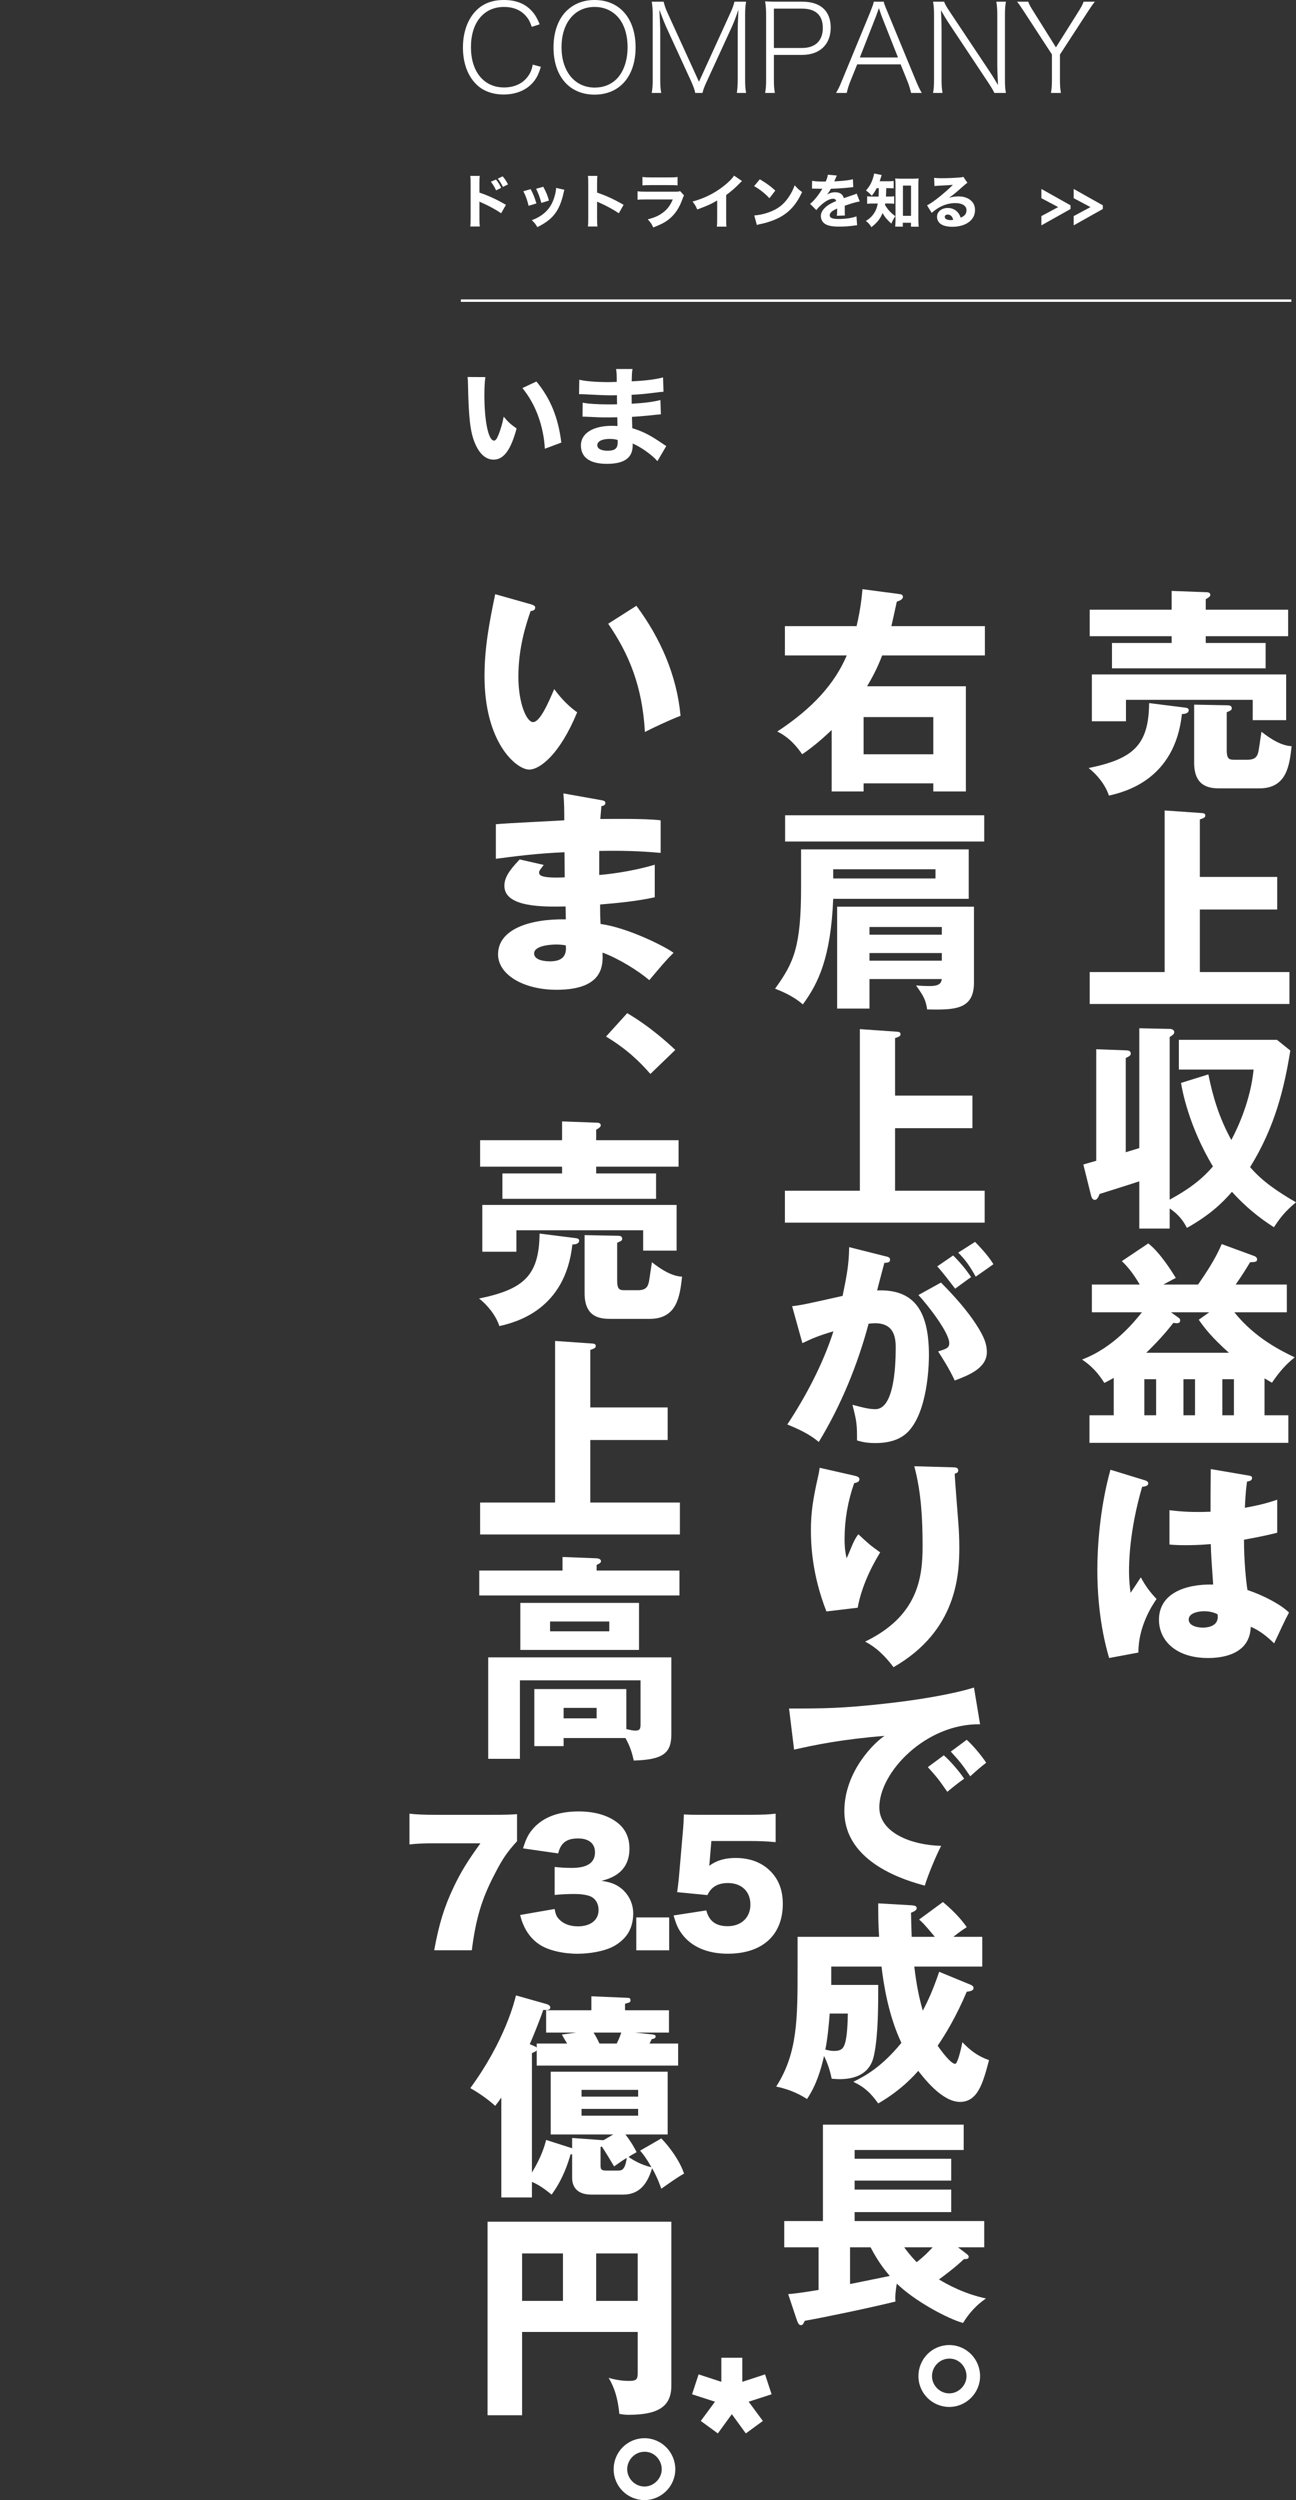
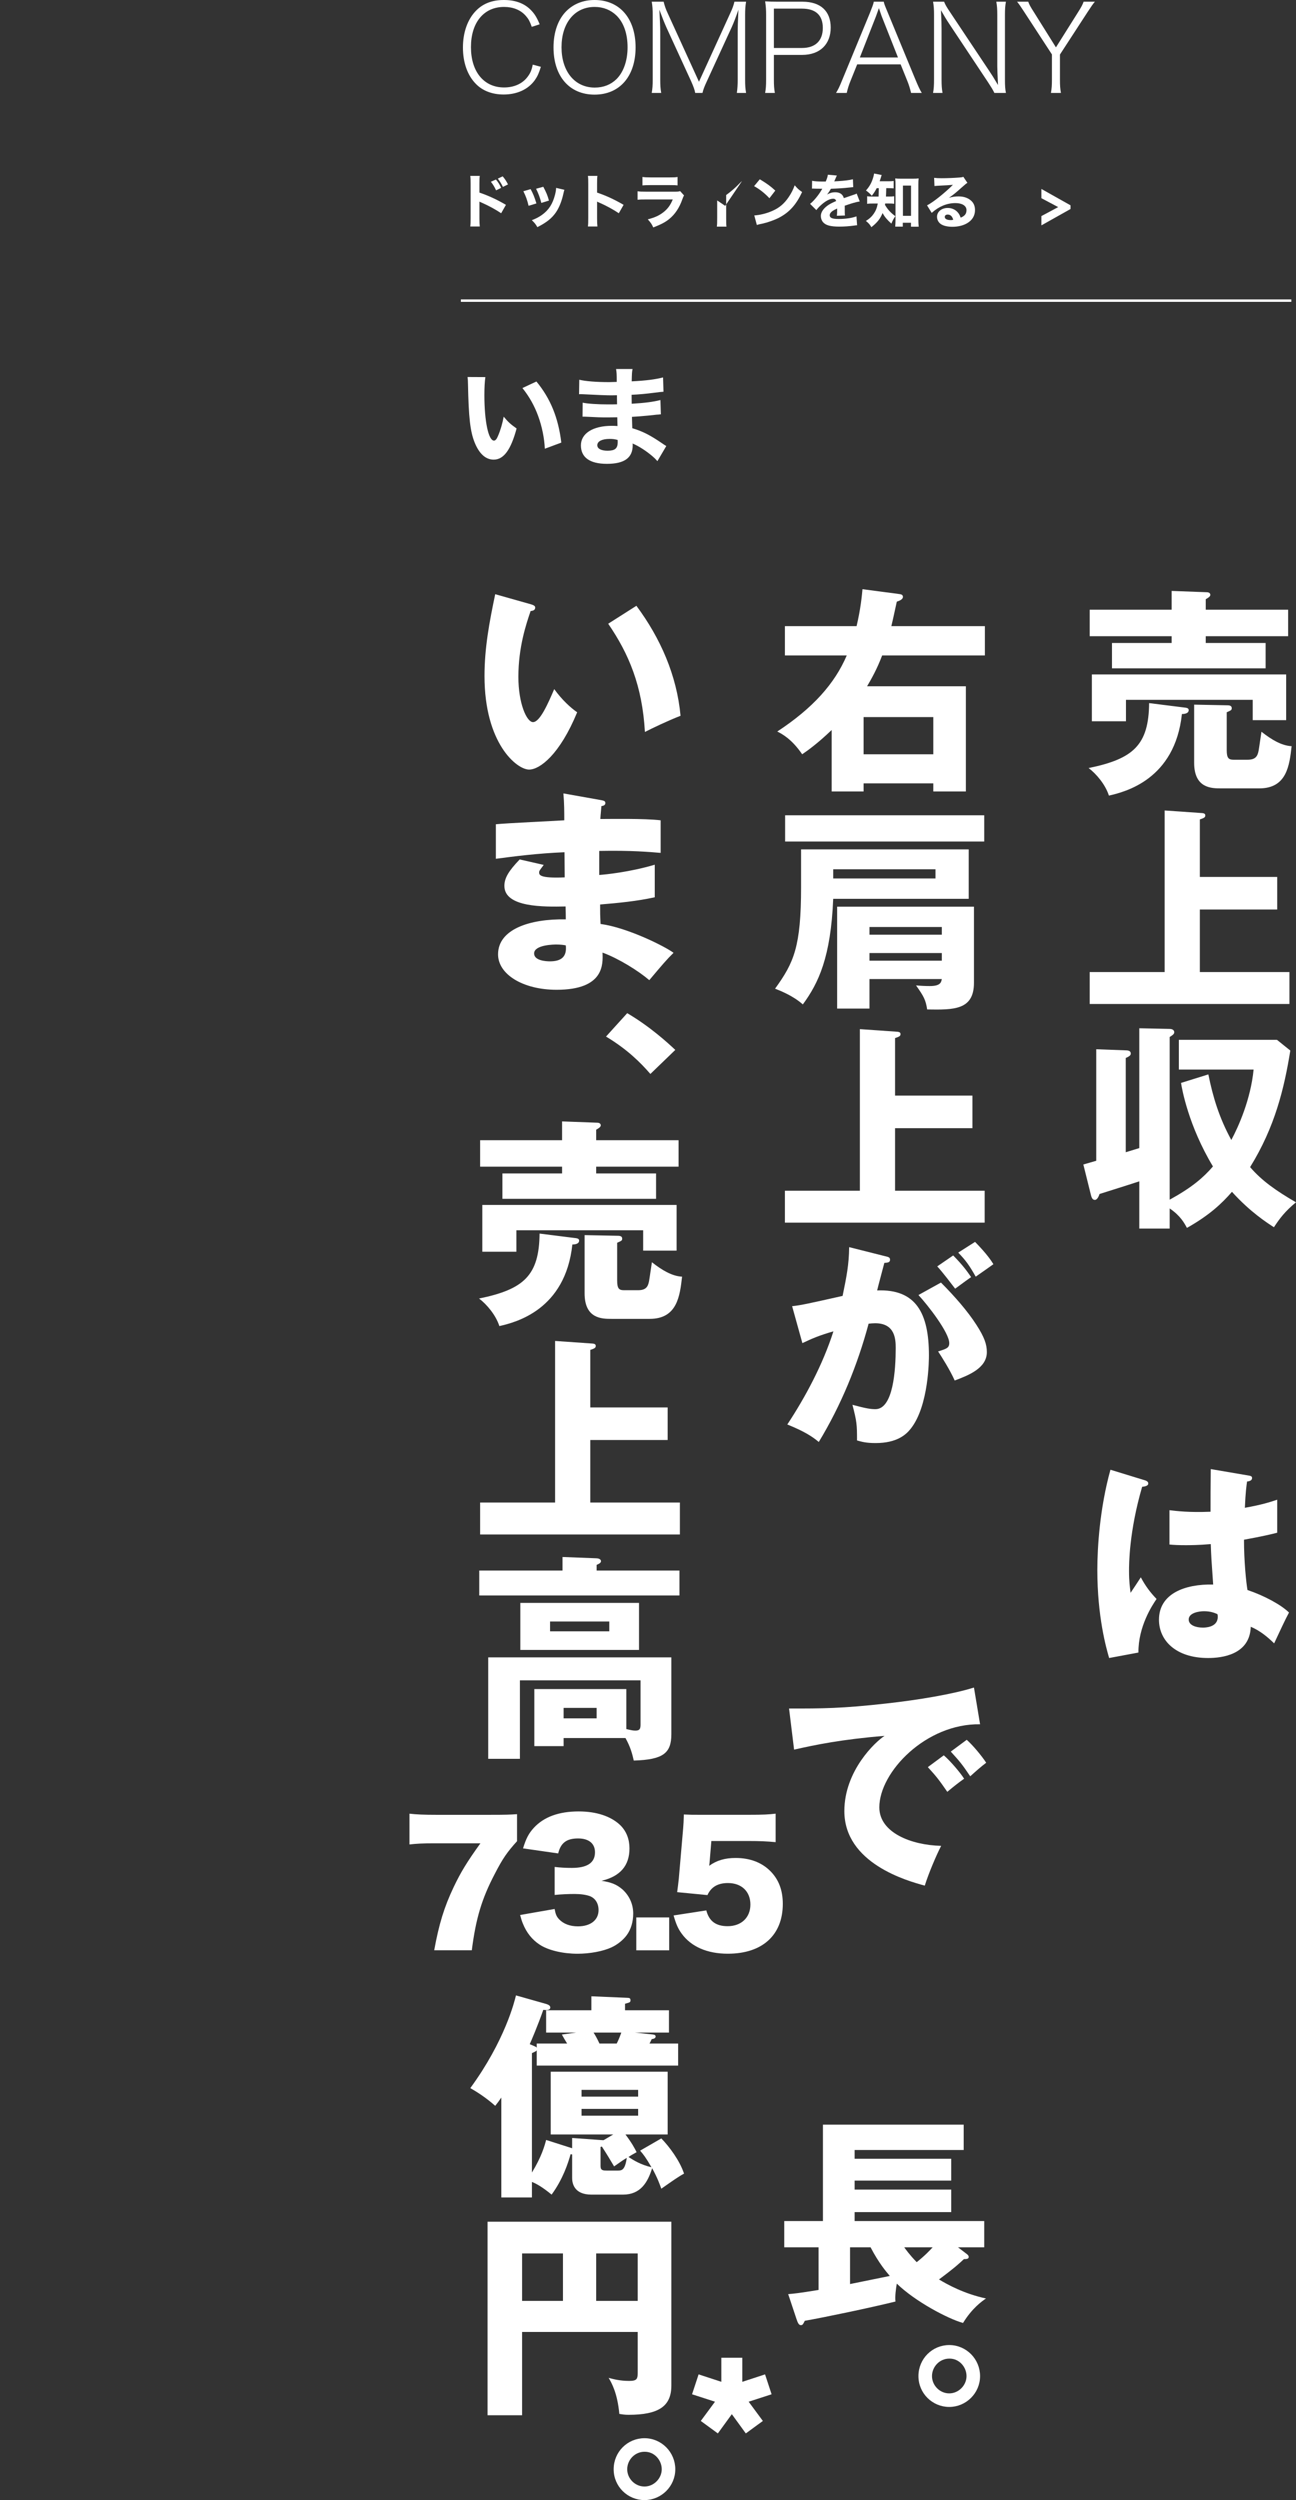
<svg xmlns="http://www.w3.org/2000/svg" id="_レイヤー_2" data-name=" レイヤー 2" viewBox="0 0 533.7 1029.01">
  <rect x="0" y="0" width="533.7" height="1029.01" fill="#333333" stroke="none" />
  <defs>
    <style>
      .cls-1 {
        fill: none;
        stroke: #fff;
        stroke-miterlimit: 10;
      }

      .cls-2 {
        fill: #fff;
        stroke-width: 0px;
      }
    </style>
  </defs>
  <g id="_レイヤー_2-2" data-name=" レイヤー 2-2">
    <g>
      <line class="cls-1" x1="531.79" y1="123.74" x2="189.79" y2="123.74" />
      <path class="cls-2" d="m218.99,11.05c-.8-2.25-1.35-3.25-2.4-4.45-2.1-2.45-5.25-3.75-9-3.75-8.35,0-13.65,6.4-13.65,16.55s5.35,16.6,13.65,16.6c4.1,0,7.55-1.55,9.65-4.35,1.15-1.5,1.7-2.75,2.15-5.05l3.35.9c-.85,2.7-1.45,4-2.5,5.5-2.75,3.8-7.3,5.9-12.85,5.9-4.65,0-8.6-1.5-11.35-4.3-3.5-3.5-5.4-8.8-5.4-15.05s1.95-11.75,5.55-15.3c2.85-2.85,6.6-4.25,11.3-4.25s8.3,1.35,10.95,3.95c1.65,1.65,2.55,3.05,3.8,6.05,0,0-3.25,1.05-3.25,1.05Z" />
      <path class="cls-2" d="m261.74,19.5c0,11.9-6.55,19.45-16.9,19.45s-16.9-7.55-16.9-19.45c0-6.3,1.9-11.6,5.35-15,3-2.95,6.95-4.5,11.55-4.5,10.35,0,16.9,7.6,16.9,19.5Zm-7.85,13.05c2.9-2.9,4.55-7.6,4.55-13.1s-1.55-10.05-4.5-13c-2.4-2.35-5.5-3.6-9.05-3.6-8.25,0-13.65,6.6-13.65,16.6s5.5,16.6,13.7,16.6c3.55,0,6.6-1.2,8.95-3.5Z" />
      <path class="cls-2" d="m286.29,38.25c-.2-1.2-.7-2.6-1.7-4.85l-10.15-22.1c-.9-2.05-1.55-3.65-2.9-7.3.25,5.15.35,7.2.35,8.95v19.8c0,2.4.1,3.8.4,5.5h-3.9c.3-1.75.4-3.15.4-5.5V6.25c0-2.25-.1-3.8-.4-5.55h4.9c.35,1.5.9,3.15,1.65,4.7l12.9,28.25,12.9-28.25c.9-1.9,1.4-3.35,1.7-4.7h4.8c-.3,1.8-.4,3.2-.4,5.55v26.5c0,2.45.1,3.75.4,5.5h-3.8c.25-1.75.35-3.35.35-5.5V12.95c0-1.85.05-3.4.3-8.95-1.2,3.45-1.9,5.25-2.75,7.15l-10.25,22.3c-1.05,2.25-1.5,3.45-1.8,4.8,0,0-3,0-3,0Z" />
      <path class="cls-2" d="m315.09,38.25c.3-1.75.4-3.1.4-5.4V6.05c0-1.95-.1-3.45-.4-5.5,1.8.1,3.05.15,5.25.15h10.15c7.4,0,11.6,3.85,11.6,10.65s-4.35,11.25-11.8,11.25h-11.6v10.25c0,2.35.1,3.75.4,5.4h-4,0Zm15.15-18.5c5.5,0,8.6-2.95,8.6-8.25s-3-7.95-8.6-7.95h-11.55v16.2h11.55Z" />
      <path class="cls-2" d="m375.19,38.25c-.4-1.7-.95-3.5-1.6-5.05l-2.7-6.7h-17.9l-2.7,6.7c-.75,1.8-1.25,3.45-1.6,5.05h-4.4c1-1.7,1.3-2.25,2.7-5.7l11.25-27.25c.95-2.4,1.4-3.55,1.6-4.6h4.1c.15.85.4,1.5,1.7,4.6l11.25,27.25c1.25,3,1.9,4.4,2.7,5.7h-4.4Zm-12.1-31.55c-.15-.45-.2-.5-1.15-3.35-.67,1.93-1.07,3.05-1.2,3.35l-6.65,16.95h15.7l-6.7-16.95h0Z" />
      <path class="cls-2" d="m409.49,38.25c-.65-1.35-1.25-2.3-2.55-4.3l-16.05-24.15c-1.05-1.55-2.25-3.55-3.4-5.6.2,3.85.25,6.15.25,7.7v20.8c0,2.45.1,3.9.4,5.55h-3.9c.3-1.65.4-3.15.4-5.55V6.1c0-2.25-.1-3.65-.4-5.4h4.55c.4,1.1,1,2.15,2.45,4.3l16.1,24.15c1.05,1.55,1.7,2.55,3.65,5.85-.2-3.75-.3-6.8-.3-7.7V6.15c0-2.3-.1-3.75-.4-5.45h3.95c-.3,1.7-.4,3.05-.4,5.45v26.7c0,2.45.1,3.85.4,5.4,0,0-4.75,0-4.75,0Z" />
      <path class="cls-2" d="m432.79,38.25c.3-1.75.4-3.15.4-5.4v-10.45l-11.45-17.55c-1.3-2-2.05-3.1-2.9-4.15h4.6c.4,1.15.8,1.95,2.45,4.5l8.95,14.3,9-14.3c1.5-2.35,2-3.35,2.4-4.5h4.65c-.75.85-1.45,1.85-2.95,4.15l-11.45,17.6v10.4c0,2.4.1,3.6.4,5.4h-4.1,0Z" />
      <path class="cls-2" d="m193.66,93.21c.12-.91.14-1.75.14-3.38v-14.21c0-1.7-.02-2.38-.14-3.22h3.91c-.12.91-.14,1.46-.14,3.22v3.65c3.72,1.27,7.01,2.76,10.92,5.04l-1.97,3.46c-2.14-1.46-5.28-3.17-8.04-4.37-.46-.19-.55-.24-.91-.43v6.91c0,1.54.05,2.42.14,3.34h-3.91Zm10.58-19.32c.94,1.15,1.54,2.09,2.14,3.43l-2.09,1.03c-.58-1.3-1.3-2.5-2.14-3.55,0,0,2.09-.91,2.09-.91Zm2.78-1.3c1.03,1.25,1.44,1.9,2.18,3.31l-2.09,1.03c-.6-1.22-1.27-2.35-2.11-3.41l2.02-.94h0Z" />
      <path class="cls-2" d="m218.52,77.85c1.06,1.97,1.54,3.17,2.38,5.88l-3.22.98c-.65-2.62-1.1-3.86-2.16-6l3-.86Zm13.9.29c-.14.41-.17.48-.36,1.34-.7,3.24-1.73,5.88-3.14,7.94-1.7,2.45-3.84,4.15-7.63,6.07-.74-1.27-1.08-1.7-2.28-2.86,1.82-.7,2.86-1.25,4.22-2.21,2.78-2.02,4.37-4.49,5.35-8.33.29-1.18.41-1.97.43-2.76l3.41.79v.02Zm-8.69-1.27c1.27,2.42,1.73,3.5,2.33,5.69l-3.14.96c-.46-1.9-1.22-3.96-2.16-5.83l2.98-.82h0Z" />
      <path class="cls-2" d="m242.11,93.21c.12-.91.14-1.75.14-3.38v-14.21c0-1.7-.02-2.38-.14-3.22h3.91c-.12.91-.14,1.46-.14,3.22v3.65c3.72,1.27,7.01,2.76,10.92,5.04l-1.97,3.46c-2.14-1.46-5.28-3.17-8.04-4.37-.46-.19-.55-.24-.91-.43v6.91c0,1.54.05,2.42.14,3.34h-3.91,0Z" />
      <path class="cls-2" d="m262.56,78.73c1.03.14,1.49.17,3.62.17h11.57c1.39,0,1.63-.02,2.33-.24l1.61,1.78c-.26.43-.36.67-.67,1.51-1.22,3.53-3.07,6.29-5.45,8.21-1.63,1.32-3.26,2.16-6.55,3.46-.65-1.42-.98-1.92-2.26-3.34,2.9-.74,4.73-1.58,6.5-2.98,1.75-1.39,2.83-2.88,3.79-5.21h-10.92c-1.97,0-2.69.02-3.58.12v-3.48h0Zm2.02-5.9c.86.14,1.66.19,3.31.19h7.87c1.94,0,2.4-.02,3.26-.19v3.48c-.82-.1-1.18-.12-3.22-.12h-7.99c-1.54,0-2.5.05-3.24.12v-3.48h0Z" />
-       <path class="cls-2" d="m305.57,74.51c-.5.43-.55.48-.91.86-1.82,1.9-3.65,3.48-5.62,4.9v9.46c0,1.92.02,2.74.12,3.55h-3.96c.12-.91.14-1.51.14-3.48v-7.3c-2.5,1.49-3.86,2.11-8.21,3.72-.65-1.49-.94-1.97-1.94-3.26,4.85-1.34,8.86-3.31,12.65-6.24,2.11-1.63,3.72-3.24,4.44-4.44l3.29,2.23Z" />
+       <path class="cls-2" d="m305.57,74.51c-.5.43-.55.48-.91.86-1.82,1.9-3.65,3.48-5.62,4.9v9.46c0,1.92.02,2.74.12,3.55h-3.96c.12-.91.14-1.51.14-3.48v-7.3l3.29,2.23Z" />
      <path class="cls-2" d="m312.89,73.79c3.1,1.87,4.46,2.88,6.38,4.66l-2.42,3.14c-1.99-2.11-4.01-3.7-6.31-4.97l2.35-2.83h0Zm-2.26,14.88c2.21-.14,4.94-.79,7.15-1.75,3.05-1.27,5.18-3.07,7.06-5.88,1.08-1.61,1.73-2.9,2.42-4.78,1.13,1.32,1.56,1.73,3.05,2.78-2.38,5.14-5.21,8.3-9.39,10.51-1.92,1.01-4.68,1.99-6.98,2.5-.4.08-.75.15-1.06.22-.55.12-.7.17-1.2.34l-1.06-3.94h0Z" />
      <path class="cls-2" d="m334.46,74.41c.89.22,2.42.31,4.39.31h1.2c.6-1.44.77-2.02.86-2.81l3.72.34c-.11.17-.41.84-.89,1.99-.1.22-.1.24-.19.43.36-.05.43-.05,1.49-.1,2.86-.17,4.82-.43,6.19-.79l.14,3.24c-.49.05-1.13.11-1.9.19-1.75.22-4.87.41-7.3.48-.46.84-.79,1.34-1.56,2.38,1.25-.7,2.11-.94,3.31-.94,1.94,0,3.14.82,3.58,2.42.22-.07.65-.22,1.27-.43.94-.34,1.06-.38,2.14-.74,1.37-.46,1.46-.48,1.87-.72l1.27,3.26c-.7.1-1.49.26-2.71.62-.39.09-1.55.47-3.48,1.13l.02.79v1.63c0,.72.02,1.13.07,1.61l-3.34.1c.1-.46.14-1.51.14-2.78,0-.02,0-.1-.02-.19-.98.46-1.46.72-1.92,1.03-.74.53-1.13,1.13-1.13,1.73,0,1.1,1.03,1.54,3.65,1.54,2.9,0,5.5-.38,7.37-1.08l.26,3.67c-.46.02-.55.02-1.2.12-2.02.29-4.15.43-6.17.43-3.53,0-5.52-.53-6.62-1.78-.6-.67-.94-1.61-.94-2.59,0-1.49.96-2.98,2.78-4.3.79-.58,1.85-1.13,3.5-1.85-.12-.65-.53-.96-1.22-.96-1.3,0-2.93.82-4.73,2.38-.98.86-1.58,1.51-2.18,2.3l-2.59-2.57c1.34-.98,3.43-3.48,4.68-5.62.22-.41.24-.43.36-.6-1.34,0-1.54,0-2.23-.02-.46-.02-.84-.02-.91-.02-.22,0-.36,0-.41-.02h-.34c-.1,0-.22,0-.36.02l.05-3.24h.03,0Z" />
      <path class="cls-2" d="m361.03,77.44c-.65,1.27-1.08,1.92-2.02,3.14-.72-.86-1.39-1.46-2.4-2.18,1.46-1.61,2.33-3.17,3-5.42.19-.7.29-1.1.34-1.56l3.14.62c-.14.34-.19.53-.41,1.25-.12.41-.19.65-.43,1.32h3.38c1.13,0,1.73-.02,2.38-.12v3.05c-.65-.07-1.44-.1-2.38-.1h-.67c-.03,1.49-.07,2.64-.12,3.46h1.15c1.06,0,1.56-.02,2.23-.12v3.1c-.62-.1-1.27-.12-2.35-.12h-1.34c-.05.24-.05.31-.1.55,1.13,1.92,2.18,3.1,4.27,4.68-.67.96-1.08,1.73-1.63,3.05-1.73-1.54-2.74-2.74-3.62-4.34-.96,2.33-2.11,3.82-4.61,5.81-.62-1.1-1.13-1.68-2.26-2.57,1.42-.86,2.35-1.7,3.19-2.9.86-1.22,1.37-2.47,1.7-4.27h-1.68c-1.32,0-1.97.02-2.69.14v-3.14c.72.12,1.3.14,2.76.14h1.94c.03-.72.07-1.87.1-3.46h-.89.02,0Zm10.75,15.84h-3.12c.07-.84.12-1.82.12-2.76v-14.57c0-.98-.02-1.73-.12-2.52.7.1,1.2.12,2.23.12h5.18c.91,0,1.54-.02,2.23-.12-.1.74-.12,1.44-.12,2.52v14.28c0,1.1.05,2.04.14,3.07h-3.17v-1.61h-3.38v1.58h.01Zm.05-4.44h3.34v-12.46h-3.34v12.46Z" />
      <path class="cls-2" d="m384.67,73.19c.89.12,1.68.17,3.12.17,2.06,0,5.04-.12,7.27-.29.94-.07,1.22-.12,1.63-.31l1.7,2.5c-.5.29-.53.29-2.4,1.94-2.5,2.23-3.26,2.86-5.21,4.22,1.37-.41,2.57-.58,3.96-.58,2.04,0,3.72.55,5.02,1.63,1.18.98,1.75,2.3,1.75,3.98,0,2.33-1.13,4.2-3.29,5.45-1.61.94-3.72,1.44-6.02,1.44-2.09,0-3.86-.43-4.87-1.2-.94-.7-1.46-1.75-1.46-2.93,0-2.06,1.87-3.62,4.42-3.62,1.7,0,3.22.7,4.22,1.94.48.58.74,1.08,1.1,2.06,1.7-.7,2.4-1.61,2.4-3.12,0-1.75-1.78-2.88-4.54-2.88-3.53,0-6.82,1.37-9.79,4.03l-1.92-3.1c2.26-1.08,7.27-5.06,10.66-8.45-1.97.17-2.38.19-5.9.36-.77.05-.98.05-1.7.14l-.14-3.41v.03h-.01Zm5.59,15.12c-.72,0-1.2.38-1.2.96,0,.84.91,1.32,2.47,1.32.36,0,.46,0,1.01-.12-.36-1.42-1.15-2.16-2.28-2.16Z" />
      <path class="cls-2" d="m428.85,81.59v-3.82l12,6.74v1.51l-12,6.74v-3.82l6.91-3.7-6.91-3.67v.02h0Z" />
-       <path class="cls-2" d="m442.15,81.59v-3.82l12,6.74v1.51l-12,6.74v-3.82l6.91-3.7-6.91-3.67v.02Z" />
      <path class="cls-2" d="m199.88,155.22c-.27,1.75-.41,4.32-.41,7.42,0,10.75,1.67,18.72,3.96,18.72.58,0,1.12-.63,1.62-1.85,1.08-2.47,1.84-5.17,2.38-8.01,1.84,2.2,2.75,3.06,5.31,4.86-2.38,8.82-5.31,12.82-9.45,12.82-3.28,0-5.94-2.39-7.83-7.06-1.84-4.59-2.47-10.3-2.74-23.94-.04-1.62-.04-1.98-.18-3.01l7.33.04h.01Zm21.01,1.8c5.76,6.93,9.04,14.94,10.26,25.15l-6.79,2.52c-.18-4.32-1.17-9.18-2.74-13.45-1.53-4.23-3.69-8.05-6.48-11.52l5.76-2.7h-.01Z" />
      <path class="cls-2" d="m270.71,189.78c-.9-.99-1.12-1.21-2.11-2.07-2.56-2.16-5.53-4.09-8.1-5.17.05.31.05.58.05.72,0,5.17-3.42,7.65-10.62,7.65s-10.71-2.75-10.71-7.6,4.81-8.05,12.82-8.05c.76,0,1.3.04,2.25.09l-.09-3.6c-1.26,0-3.01.05-3.96.05-2.92,0-4.45-.05-8.55-.27-.63-.04-1.03-.04-1.8-.04l.05-5.76c1.98.45,6.25.72,10.44.72.95,0,2.52,0,3.73-.04l-.04-2.61v-1.12c-1.17.04-1.71.04-2.39.04-1.71,0-5.53-.14-11.38-.45-.54-.04-.94-.04-1.12-.04-.14,0-.4,0-.72.04l.09-5.98c2.47.63,7.11.99,12.33.99.54,0,1.93-.04,3.1-.09,0-3.37-.04-3.73-.27-5.31h6.79c-.27,1.26-.27,1.62-.36,5.08,6.07-.31,9.81-.81,12.91-1.62l.18,5.9c-.72.03-1.96.16-3.73.4-3.51.45-6.34.72-9.4.85.04,1.75.04,2.97.04,3.69,5.31-.31,8.91-.77,11.83-1.53l.18,5.89c-.24,0-.55.03-.94.09-.09,0-.36.04-.76.04-.42.06-1.53.18-3.33.36-2.16.22-5.08.45-6.88.54.04,2.43.14,4,.14,4.68,4.23,1.26,7.33,2.83,12.33,6.25.72.5.99.68,1.67,1.08l-3.65,6.21h-.02Zm-19.66-9.13c-3.15,0-5.08.99-5.08,2.61,0,1.4,1.57,2.25,4.23,2.25,3.06,0,4.18-.94,4.18-3.55,0-.36-.04-.9-.04-.9-1.3-.31-2.02-.41-3.28-.41h-.01Z" />
      <path class="cls-2" d="m488.25,291.28c.72.09,1.26.36,1.26.99,0,1.44-1.89,1.62-2.79,1.62-2.88,26.91-23.31,32.04-30.06,33.57-1.44-4.5-5.13-8.91-8.37-11.34,18.54-3.78,24.75-9.54,24.93-26.73l15.03,1.89Zm42.21-40.32v10.89h-33.93v2.79h24.66v10.44h-63.27v-10.44h24.57v-2.79h-33.75v-10.89h33.75v-7.74l14.58.54c.54,0,1.35.27,1.35,1.08,0,.72-.99,1.26-1.89,1.8v4.32h33.93Zm-.81,26.64v18.81h-13.77v-8.37h-52.2v8.82h-14.04v-19.26h80.01Zm-26.82,46.89c-3.87,0-11.07,0-11.07-10.53v-23.94l13.41.27c.81,0,2.07,0,2.07,1.17,0,.81-.27.9-2.07,1.71v15.57c0,3.33.81,3.96,2.79,3.96h5.76c3.15,0,4.14-1.26,4.59-3.78.36-2.07.81-5.58,1.17-7.74,4.23,3.33,8.37,5.76,12.42,5.94-.9,7.92-1.98,17.37-13.32,17.37h-15.75Z" />
      <path class="cls-2" d="m525.96,360.94v13.41h-31.86v25.74h36.9v13.14h-82.26v-13.14h30.87v-66.51l15.48,1.08c.99.09,1.26.45,1.26.99,0,.81-.63,1.08-2.25,1.62v23.67h31.86Z" />
      <path class="cls-2" d="m469.17,423.22l12.51.27c1.35,0,1.89.72,1.89,1.35,0,.9-1.08,1.44-1.89,1.98v66.96c9.18-5.04,13.86-9.09,17.82-13.68-10.08-16.74-12.78-31.95-13.14-34.38l11.25-3.51c1.89,9.36,4.41,17.73,9.45,27,2.97-5.49,8.01-16.83,9.18-28.98h-30.78v-12.24h40.41l5.49,4.41c-2.52,15.57-6.3,31.41-16.56,47.97,4.77,5.58,10.8,9.81,18.9,14.49-4.5,3.69-6.66,6.57-9.09,10.26-2.79-1.8-9.81-6.3-17.28-14.58-4.14,4.77-9.27,9.63-18.54,14.85-1.08-1.98-2.61-4.95-7.11-8.01v8.28h-12.51v-19.44c-2.61.9-15.57,4.95-16.38,5.22-.45,1.44-1.17,2.43-1.89,2.43-.99,0-1.35-.9-1.62-1.89l-3.15-12.69c.9-.27,1.35-.36,5.31-1.53v-45.9l12.15.45c1.17,0,2.07.27,2.07,1.35,0,.81-.9,1.26-2.07,1.8v38.79c.9-.27,4.77-1.44,5.58-1.71v-49.32h0Z" />
-       <path class="cls-2" d="m493.38,528.7c2.7-3.96,7.02-10.17,9.72-16.65l13.5,4.95c.54.18,1.08.72,1.08,1.35,0,1.08-.9,1.08-2.88,1.17-2.52,4.14-3.15,5.13-5.94,9.18h21.06v11.43h-21.6c8.55,10.71,19.44,15.93,24.84,18.54-3.78,3.06-6.3,5.94-9.36,10.44-.45-.27-2.61-1.53-3.06-1.8v15.21h9.81v11.34h-81.9v-11.34h9.99v-15.39c-1.44.81-2.43,1.35-3.87,2.07-3.78-6.03-7.38-8.37-9.18-9.63,13.14-4.95,21.69-15.75,24.66-19.44h-20.61v-11.43h19.71c-3.33-5.67-6.03-8.37-7.38-9.63l10.89-7.29c4.68,3.6,9.54,11.25,11.34,14.22-.63.27-1.08.54-5.13,2.7h14.31Zm-17.28,38.97h-4.86v14.85h4.86v-14.85Zm6.12-27.54l3.15,2.25c.54.36.63.72.63,1.08,0,.54-.18,1.17-1.44,1.17-.45,0-.99-.09-1.35-.18-1.62,2.07-4.68,6.03-11.16,12.33h34.02c-7.11-6.39-9.9-9.99-12.42-13.59l4.32-3.06h-15.75,0Zm5.13,42.39h4.77v-14.85h-4.77v14.85Zm16.02,0h4.77v-14.85h-4.77v14.85Z" />
      <path class="cls-2" d="m471.69,609.34c.72.27,1.17.63,1.17,1.26,0,1.08-1.71,1.26-2.52,1.35-5.4,18.54-5.4,31.86-5.4,34.65,0,4.5.36,6.57.63,9,1.17-1.71,3.06-4.59,4.23-6.39,1.8,3.42,3.87,6.21,6.48,8.91-1.8,2.61-7.56,11.34-7.47,22.05l-12.06,2.25c-1.26-4.32-4.86-17.1-4.86-36.27,0-9.18.99-25.38,5.4-41.22l14.4,4.41h0Zm42.75-1.98c.45.09,1.17.18,1.17.99,0,1.08-1.26,1.35-2.07,1.44-.27,1.98-.63,4.5-.9,10.8,7.02-1.26,10.08-2.25,13.32-3.33v13.59c-2.07.54-6.21,1.53-13.68,2.88,0,8.91.9,17.64,1.44,20.7,6.93,2.34,13.77,6.03,17.1,9.27-1.44,2.61-4.14,8.46-6.12,12.69-2.88-2.79-5.85-5.22-9.63-6.84-.36,11.52-11.88,12.87-17.55,12.87-13.5,0-20.25-7.38-20.25-15.75,0-10.71,10.62-14.76,22.32-14.49-.72-10.26-.81-11.43-.99-16.65-5.13.45-8.82.45-10.35.45-2.88,0-4.77-.09-6.66-.27v-14.13c3.24.36,7.83.99,16.92.63,0-3.78,0-11.7.09-17.55l15.84,2.7h0Zm-18.63,55.8c-1.98,0-6.3.63-6.3,3.42,0,2.34,2.97,3.33,5.85,3.33.72,0,6.12,0,6.12-4.41,0-.45,0-.81-.18-1.17-1.08-.45-2.7-1.17-5.49-1.17h0Z" />
      <path class="cls-2" d="m355.63,322.42v3.33h-13.14v-25.29c-5.94,5.67-9.9,8.46-12.15,9.99-4.32-6.3-8.28-8.37-10.26-9.36,14.67-9.63,23.67-19.71,28.62-31.32h-25.47v-12.06h29.52c1.71-7.29,2.16-12.42,2.43-15.21l14.94,1.98c.72.09,1.71.18,1.71,1.17,0,1.17-1.71,1.71-2.52,1.98-.63,2.7-1.17,5.58-2.25,10.08h38.52v12.06h-42.3c-2.16,5.67-4.41,9.63-6.21,12.69h40.68v43.29h-13.41v-3.33h-28.71Zm28.71-11.97v-15.3h-28.71v15.3h28.71Z" />
      <path class="cls-2" d="m398.92,349.6v20.34h-55.8c-.99,24.03-6.03,34.65-12.51,43.47-4.14-3.69-9.63-5.76-11.43-6.48,7.74-10.71,10.71-17.19,10.71-41.85v-15.48h69.03,0Zm6.39-14.04v10.8h-81.99v-10.8h81.99Zm-62.19,22.23v3.78h42.12v-3.78h-42.12Zm14.94,45.18v12.15h-13.32v-41.94h56.34v31.32c0,11.25-8.28,11.16-19.26,10.98-.63-3.96-1.35-5.31-4.59-9.9,1.89.18,3.87.27,5.67.27,4.5,0,4.68-1.62,4.95-2.88h-29.79Zm29.79-18.27v-3.15h-29.79v3.15h29.79Zm0,10.71v-3.15h-29.79v3.15h29.79Z" />
      <path class="cls-2" d="m400.45,450.94v13.41h-31.86v25.74h36.9v13.14h-82.26v-13.14h30.87v-66.51l15.48,1.08c.99.09,1.26.45,1.26.99,0,.81-.63,1.08-2.25,1.62v23.67h31.86Z" />
      <path class="cls-2" d="m364.36,517c1.62.36,2.16.54,2.16,1.53,0,1.17-1.17,1.17-2.34,1.26-.45,1.8-2.52,9.36-2.97,11.34,15.93-.63,21.33,9.27,21.33,26.73,0,1.44,0,20.7-7.47,30.15-1.98,2.52-5.76,5.94-14.49,5.94-3.96,0-5.76-.54-7.65-1.08,0-6.57-.09-7.74-1.89-14.67,5.67,1.53,7.56,1.8,9.45,1.8,7.38,0,8.37-16.2,8.37-25.2,0-3.6-.27-10.17-8.46-10.17-.9,0-1.8.09-2.7.18-4.59,17.1-11.34,33.57-20.52,48.69-2.7-2.25-5.85-4.32-12.96-7.2,7.38-11.16,14.67-24.75,18.99-38.34-5.58,1.62-8.46,2.79-12.78,4.86l-4.23-15.21c3.6-.36,7.56-1.26,20.79-4.23,1.62-7.92,2.61-12.78,2.7-20.07l14.67,3.69Zm23.13,10.89c5.67,5.67,11.07,11.88,14.58,17.37,3.33,5.13,4.32,8.1,4.32,11.25,0,6.75-7.83,9.63-13.23,11.7-1.98-4.41-5.4-9.81-6.84-11.97,3.42-1.08,4.59-1.44,4.59-3.42,0-4.32-8.82-15.66-12.69-19.8l9.27-5.13h0Zm5.04-11.16c3.96,4.05,5.58,6.3,7.38,8.91-2.07,1.44-2.52,1.8-6.57,4.77-.9-1.17-5.4-7.11-7.38-9.18l6.57-4.5Zm9-5.58c4.95,5.04,6.66,7.74,7.56,9.18-1.98,1.44-5.22,3.69-7.29,5.13-2.52-4.5-4.05-6.66-7.2-9.9l6.93-4.41Z" />
-       <path class="cls-2" d="m351.4,607.27c1.62.36,2.52.63,2.52,1.62,0,1.17-1.53,1.44-2.16,1.53-2.61,7.38-3.96,15.12-3.96,22.95,0,3.96.36,5.76.81,8.01.72-1.44.99-2.16,2.07-4.77,1.35-3.24,2.25-4.41,2.79-5.13,3.96,3.69,4.59,4.32,9,7.47-1.44,2.34-7.38,12.06-9.27,22.77l-12.87,1.53c-6.03-15.3-6.39-28.08-6.39-33.39,0-7.2.81-12.69,2.97-22.23.45-1.98.45-2.43.63-3.51l13.86,3.15h0Zm41.13-3.33c.9,0,2.07.09,2.07,1.26,0,.99-.81,1.17-1.44,1.35.09,3.15,1.26,16.83,1.44,19.62.27,3.24.45,7.02.45,10.53,0,11.34-.9,34.47-27.09,49.5-5.49-7.29-9.72-9.45-11.7-10.53,21.6-10.44,23.67-26.01,23.67-39.24,0-11.07-.54-22.23-3.42-32.94l16.02.45h0Z" />
      <path class="cls-2" d="m403.6,709.69c-22.23-.36-41.49,19.62-41.49,34.2,0,10.44,13.23,15.57,25.47,15.84-1.98,3.78-5.22,11.43-6.75,16.38-7.29-1.98-33.12-9.18-33.12-30.69,0-16.65,12.87-28.62,16.56-30.96-17.64,1.44-28.53,3.69-37.26,5.67l-2.07-16.92c13.77,0,21.6,0,40.05-2.07,13.05-1.44,27.63-3.87,36.09-6.57l2.52,15.12Zm-14.94,12.78c2.7,2.34,6.57,6.84,8.37,9.63-2.52,1.8-3.78,2.79-6.93,5.4-3.42-4.95-4.32-6.12-8.01-10.17l6.57-4.86h0Zm9.45-6.39c2.52,2.25,6.21,6.66,8.01,9.45-2.25,1.71-3.78,3.06-6.57,5.58-3.33-4.95-4.32-6.12-8.01-10.17l6.57-4.86h0Z" />
-       <path class="cls-2" d="m399.64,816.88c.45.18,1.26.54,1.26,1.35,0,.9-.81,1.35-2.79,1.53-4.41,10.44-8.91,17.73-11.97,22.23,1.71,2.52,5.49,7.47,7.2,7.47,1.08,0,2.61-6.93,2.97-8.91,3.24,3.33,6.12,5.67,10.98,7.38-2.43,9.09-4.5,17.19-11.97,17.19s-15.03-10.08-17.19-12.78c-1.17,1.35-6.75,7.83-16.47,13.41-2.97-4.05-5.22-6.48-10.26-8.91,4.86-2.34,11.7-6.12,19.8-16.02-5.31-11.25-7.29-23.85-8.19-31.41h-20.7v7.56h19.35c0,8.28,0,20.7-1.71,28.8-.54,2.43-2.07,9.99-14.31,9.99-.99,0-1.71-.09-3.15-.18-.63-3.15-1.62-6.3-3.15-9.36-1.26,5.58-3.15,11.97-7.02,17.73-4.41-2.97-9.45-4.5-12.69-5.13,8.82-13.68,8.82-27.9,8.82-48.78v-12.87h33.57c-.36-5.04-.36-9.72-.36-13.77l13.95.81c.81.09,1.89.18,1.89,1.17,0,.72-.72,1.26-2.34,1.89.09,2.79.09,5.31.27,9.9h9.54c-4.41-5.31-5.49-6.3-6.48-7.11l9.81-7.2c5.76,4.77,8.64,8.64,9.81,10.35-1.71,1.08-3.15,2.07-5.49,3.96h11.88v12.24h-27.99c.9,7.65,1.98,12.87,3.51,18.18,2.07-4.05,3.87-7.65,6.75-16.02l12.87,5.31h0Zm-57.96,11.88c-.36,4.77-.9,10.35-1.8,14.85,1.26.27,2.25.54,3.51.54,2.52,0,3.69-.63,4.41-2.61,1.17-3.15,1.26-9.63,1.35-12.78h-7.47Z" />
      <path class="cls-2" d="m397.93,927.58c.36.27.99.72.99,1.35,0,.81-.81.9-1.98.9-1.62,1.53-3.6,3.42-10.26,8.37,3.6,2.16,10.26,5.85,19.35,7.83-1.8,1.26-5.67,3.96-9.45,10.08-6.21-1.71-19.8-8.91-27.27-16.2-.36,2.07-.81,5.31-.54,7.38-10.26,2.52-29.07,6.48-37.35,7.92-.72,1.44-.9,1.8-1.62,1.8-.81,0-1.26-.9-1.8-2.52l-3.42-10.26c2.34-.18,4.23-.36,12.51-1.71v-17.55h-14.13v-10.8h15.93v-39.69h57.96v10.44h-44.91v3.6h39.78v9h-39.78v3.69h39.78v9.27h-39.78v3.69h53.37v10.8h-10.8l3.42,2.61h0Zm-31.5,9.18c-1.44-1.71-4.5-5.22-7.92-11.79h-8.46v15.12l16.38-3.33Zm5.94-11.79c.45.63,2.16,3.06,5.13,6.12,3.51-2.79,5.4-4.86,6.57-6.12h-11.7Z" />
      <path class="cls-2" d="m403.6,977.98c0,7.02-5.76,12.69-12.69,12.69s-12.69-5.58-12.69-12.69,5.67-12.78,12.69-12.78,12.69,5.76,12.69,12.78Zm-19.8,0c0,3.87,3.24,7.11,7.11,7.11s7.11-3.33,7.11-7.11-3.06-7.29-7.11-7.2c-3.96,0-7.11,3.33-7.11,7.2Z" />
      <path class="cls-2" d="m218.6,248.71c.81.27,1.8.54,1.8,1.35,0,1.17-1.08,1.35-1.89,1.44-1.89,5.49-5.04,14.94-5.04,27.09,0,10.98,3.42,18.63,6.03,18.63,2.88,0,6.3-7.92,8.73-13.59,3.33,4.59,6.75,7.65,9.45,9.54-7.2,17.46-15.39,23.58-19.8,23.58-5.04,0-18.36-10.71-18.36-38.52,0-11.52,1.98-22.05,4.41-33.66l14.67,4.14h0Zm43.47.63c9.9,13.32,16.65,28.62,18.18,45.27-5.31,2.07-11.7,5.13-14.67,6.66-1.08-19.08-6.66-32.22-15.12-44.55l11.61-7.38h0Z" />
      <path class="cls-2" d="m247.67,329.35c.81.18,1.62.27,1.62,1.17,0,.99-.99,1.17-1.62,1.26-.36,3.51-.36,4.32-.45,5.31,4.14,0,18.09-.27,24.84.54v13.41c-4.32-.36-12.15-1.08-25.29-.81v9.9c2.52-.18,12.6-1.17,22.86-4.23v13.41c-7.38,1.62-14.94,2.34-22.5,2.97,0,3.87,0,4.23.18,8.01,11.25,1.53,26.73,9.36,30.06,11.88-2.88,2.79-4.5,4.77-9.99,11.25-4.41-3.78-12.6-8.91-19.26-11.34.18,4.68.81,15.3-18.9,15.3-13.95,0-24.12-6.39-24.12-14.58,0-10.26,12.87-14.67,27.9-14.4,0-1.38-.03-3.15-.09-5.31-8.91.18-25.2.45-25.2-8.46,0-3.15,1.62-6.03,6.3-10.89l9.9,2.25c-1.62,2.16-1.89,2.43-1.89,3.06,0,.99,0,2.52,10.53,2.07,0-1.62-.09-8.91-.09-10.35-11.07.45-20.79,1.71-28.26,2.7v-14.22c4.41-.45,24.12-1.35,28.17-1.62,0-3.42,0-6.93-.36-11.07l15.66,2.79h0Zm-18.63,59.4c-.45,0-9.09,0-9.09,3.69,0,2.97,4.95,3.24,6.48,3.24,4.41,0,7.11-1.62,6.57-6.57-.9-.18-2.16-.36-3.96-.36Z" />
      <path class="cls-2" d="m267.83,442.03c-3.96-4.59-9.54-10.17-18.27-15.39l8.73-9.63c9.36,5.49,16.74,12.24,19.8,15.12l-10.26,9.9h0Z" />
      <path class="cls-2" d="m237.23,509.62c.72.09,1.26.36,1.26.99,0,1.44-1.89,1.62-2.79,1.62-2.88,26.91-23.31,32.04-30.06,33.57-1.44-4.5-5.13-8.91-8.37-11.34,18.54-3.78,24.75-9.54,24.93-26.73l15.03,1.89h0Zm42.21-40.32v10.89h-33.93v2.79h24.66v10.44h-63.27v-10.44h24.57v-2.79h-33.75v-10.89h33.75v-7.74l14.58.54c.54,0,1.35.27,1.35,1.08,0,.72-.99,1.26-1.89,1.8v4.32h33.93Zm-.81,26.64v18.81h-13.77v-8.37h-52.2v8.82h-14.04v-19.26h80.01Zm-26.82,46.89c-3.87,0-11.07,0-11.07-10.53v-23.94l13.41.27c.81,0,2.07,0,2.07,1.17,0,.81-.27.9-2.07,1.71v15.57c0,3.33.81,3.96,2.79,3.96h5.76c3.15,0,4.14-1.26,4.59-3.78.36-2.07.81-5.58,1.17-7.74,4.23,3.33,8.37,5.76,12.42,5.94-.9,7.92-1.98,17.37-13.32,17.37h-15.75Z" />
      <path class="cls-2" d="m274.94,579.28v13.41h-31.86v25.74h36.9v13.14h-82.26v-13.14h30.87v-66.51l15.48,1.08c.99.09,1.26.45,1.26.99,0,.81-.63,1.08-2.25,1.62v23.67h31.86,0Z" />
      <path class="cls-2" d="m279.8,646.42v10.26h-82.44v-10.26h34.29v-5.58l14.04.54c.54,0,1.8.27,1.8,1.17,0,.54-.45.99-1.8,1.53v2.34h34.11Zm-47.7,68.94v3.33h-12.06v-23.49h37.89v16.47c2.34.54,2.79.63,3.78.63,1.62,0,2.07-.63,2.07-2.43v-18.27h-49.68v32.31h-13.05v-41.76h75.42v31.59c0,7.83-3.33,10.53-15.48,10.89-.63-2.79-1.35-5.58-3.42-9.27h-25.47Zm31.05-55.62v19.35h-48.87v-19.35h48.87Zm-36.63,7.65v4.05h24.39v-4.05h-24.39Zm5.58,35.55v4.32h13.59v-4.32h-13.59Z" />
      <path class="cls-2" d="m221.03,841.09h12.51c-.36-.54-1.89-3.15-2.16-3.69l5.85-.81h-12.33v-9.18h18.63v-5.76l14.85.63c.9,0,1.26.27,1.26.99,0,.81-.18.9-2.25,1.44v2.7h18.09v9.18h-13.95l6.75.72c.99.09,1.71.18,1.71.9,0,.81-.99.99-1.62,1.08-.45.99-.63,1.35-.9,1.8h11.79v9.09h-58.23v-6.3c-.18.27-.36.45-1.98,1.17v49.14c3.96-6.48,5.22-10.98,5.85-13.41l10.71,3.42v-4.23l12.51.9h.45l3.96-2.34h-25.74v-25.83h48.15v25.83h-17.37c2.7,3.6,3.78,5.67,4.59,7.29-1.98,1.08-2.43,1.35-3.33,1.98,2.25,1.44,4.95,3.15,9.45,4.23-2.34-4.05-3.33-5.31-4.68-6.84l8.73-5.04c3.33,3.42,7.56,9.09,9.36,14.49-2.34,1.26-4.86,3.06-9.36,6.21-.72-1.98-1.44-4.14-3.78-8.46-1.8,5.85-4.77,10.89-11.97,10.89h-13.05c-7.2,0-7.92-4.77-7.92-6.84v-9.72c-.18,0-.27,0-.63-.09-1.08,3.78-3.15,10.26-7.83,16.65-3.6-2.97-6.21-4.5-8.1-5.22v6.39h-12.6v-41.13c-1.17,1.71-1.53,2.16-2.52,3.42-3.51-3.15-7.38-5.67-10.26-7.29,14.31-19.53,18.27-35.91,18.81-38.16l12.42,3.51c.54.18,1.71.54,1.71,1.44,0,1.35-2.07,1.08-2.88.99-2.34,6.66-5.04,12.96-5.58,14.13,2.34.99,2.61,1.08,2.88,1.44v-1.71h0Zm41.76,21.87v-2.79h-23.31v2.79h23.31Zm-23.31,5.04v2.79h23.31v-2.79h-23.31Zm14.49-26.91c.54-1.08.99-1.98,1.89-4.5h-11.43c.45.72,1.17,1.8,2.43,4.5h7.11Zm.54,52.29c1.53,0,2.88-.18,3.6-5.22-1.08.63-2.07,1.26-5.22,3.51-1.71-2.88-2.88-4.86-5.04-8.19l-.54.18v7.92c0,1.8,1.17,1.8,2.52,1.8h4.68Z" />
      <path class="cls-2" d="m215,959.8v34.29h-14.22v-79.65h75.69v67.41c0,8.55-5.22,12.06-17.64,12.06-1.71,0-2.43-.18-3.78-.36-.81-8.64-3.15-12.69-4.41-14.85,1.98.54,4.68,1.26,8.46,1.26,3.51,0,3.51-.99,3.51-4.05v-16.11h-47.61,0Zm16.83-32.31h-16.83v19.53h16.83v-19.53Zm13.68,19.53h17.1v-19.53h-17.1v19.53Z" />
      <path class="cls-2" d="m278.09,1016.32c0,7.02-5.76,12.69-12.69,12.69s-12.69-5.58-12.69-12.69,5.67-12.78,12.69-12.78,12.69,5.76,12.69,12.78Zm-19.8,0c0,3.87,3.24,7.11,7.11,7.11s7.11-3.33,7.11-7.11-3.06-7.29-7.11-7.2c-3.96,0-7.11,3.33-7.11,7.2Z" />
      <path class="cls-2" d="m301.37,993.65l-5.76,7.92-7.02-5.13,5.85-7.92-9.45-3.06,2.7-8.19,9.36,3.06v-9.9h8.64v9.9l9.36-3.06,2.7,8.19-9.45,3.06,5.85,7.92-7.02,5.13s-5.76-7.92-5.76-7.92Z" />
    </g>
  </g>
  <g>
    <path class="cls-2" d="m212.92,757.82c-4.02,4.42-5.9,7.1-9.18,13.47-5.36,10.25-7.77,18.3-9.45,31.43h-15.48c1.94-10.72,4.09-17.76,8.04-26.07,2.88-6.03,5.43-10.25,10.99-17.96h-19.1c-4.69,0-7.24.13-10.12.47v-12.67c2.75.34,6.23.47,10.86.47h22.65c6.17,0,8.04-.07,10.79-.27v11.12Z" />
    <path class="cls-2" d="m228.39,785.7c.4,2.21.8,3.15,1.88,4.29,1.81,1.88,4.49,2.88,7.71,2.88,5.23,0,8.51-2.61,8.51-6.7,0-2.75-1.34-4.89-3.62-5.76-1.54-.54-3.62-.87-6.23-.87s-5.63.13-8.24.4v-11.53c2.28.27,4.49.4,7.1.4,6.37,0,9.52-2.14,9.52-6.43,0-3.62-2.55-5.7-6.97-5.7-4.76,0-7.17,1.88-8.18,6.17l-14.48-2.08c1.27-4.15,2.35-6.17,4.49-8.51,4.09-4.42,10.25-6.7,18.43-6.7,7.31,0,13.34,2.01,17.16,5.7,2.48,2.48,3.75,5.7,3.75,9.52,0,7.1-3.82,11.53-11.53,13.34,4.09.6,6.3,1.54,8.65,3.55,2.81,2.55,4.42,6.03,4.42,9.92,0,3.42-.94,6.57-2.68,8.91-1.47,2.01-3.82,3.89-6.3,5.03-3.49,1.61-8.91,2.61-13.94,2.61-6.03,0-12.06-1.41-15.61-3.75-3.08-2.01-5.43-4.96-6.9-8.65-.4-.94-.67-1.81-1.14-3.55l14.21-2.48Z" />
    <path class="cls-2" d="m275.57,789.19v13.54h-13.54v-13.54h13.54Z" />
    <path class="cls-2" d="m292.26,765.8c0,.34-.07,1.01-.2,2.14,3.02-2.21,6.5-3.22,10.86-3.22,5.96,0,10.86,1.88,14.41,5.5,3.35,3.42,5.03,7.77,5.03,13.4,0,12.87-8.44,20.51-22.65,20.51-8.44,0-15.08-2.88-18.97-8.24-1.54-2.08-2.35-4.02-3.35-7.51l13.47-2.08c1.14,4.42,3.95,6.5,8.78,6.5,5.63,0,9.38-3.55,9.38-8.91s-3.62-8.85-9.25-8.85c-4.22,0-6.97,1.68-8.44,4.96l-12.47-1.21c.27-2.01.47-3.62.67-5.5l1.81-20.91c.13-1.41.2-3.02.27-5.56,2.81.13,3.49.13,6.7.13h20.04c5.9,0,8.38-.13,11.06-.47v11.73c-3.55-.34-6.63-.47-10.92-.47h-15.55l-.67,8.04Z" />
  </g>
</svg>